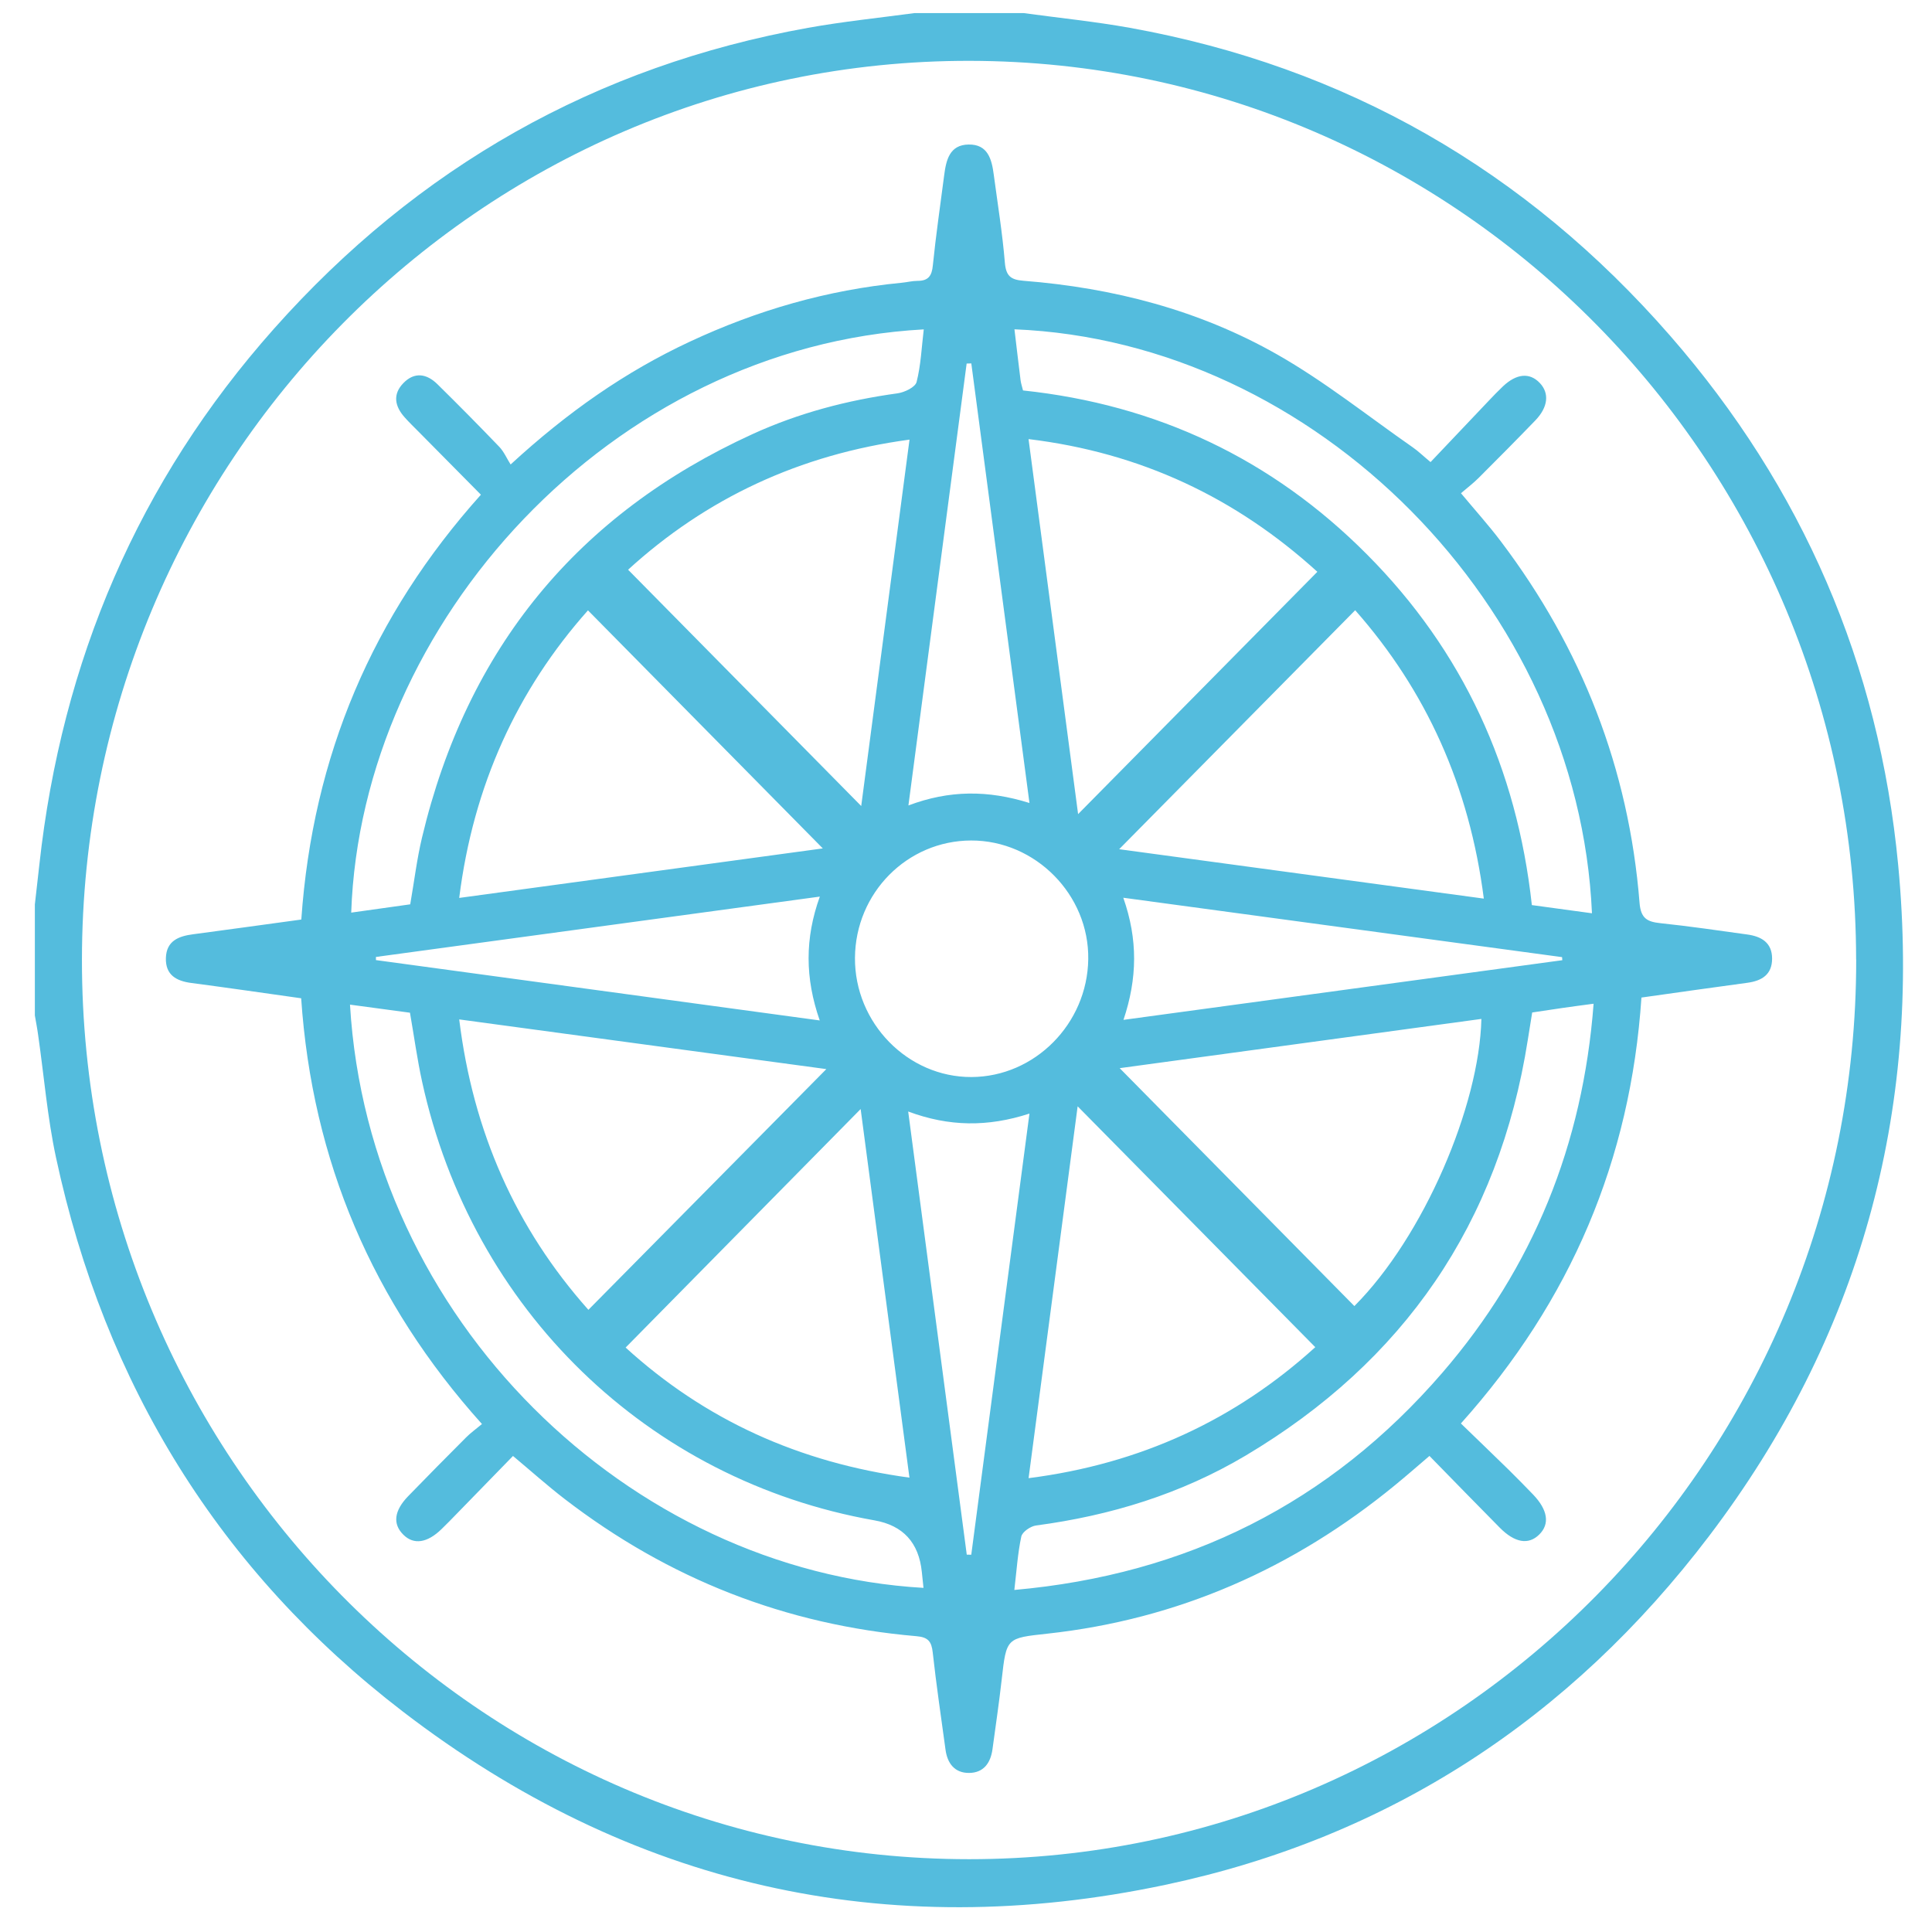
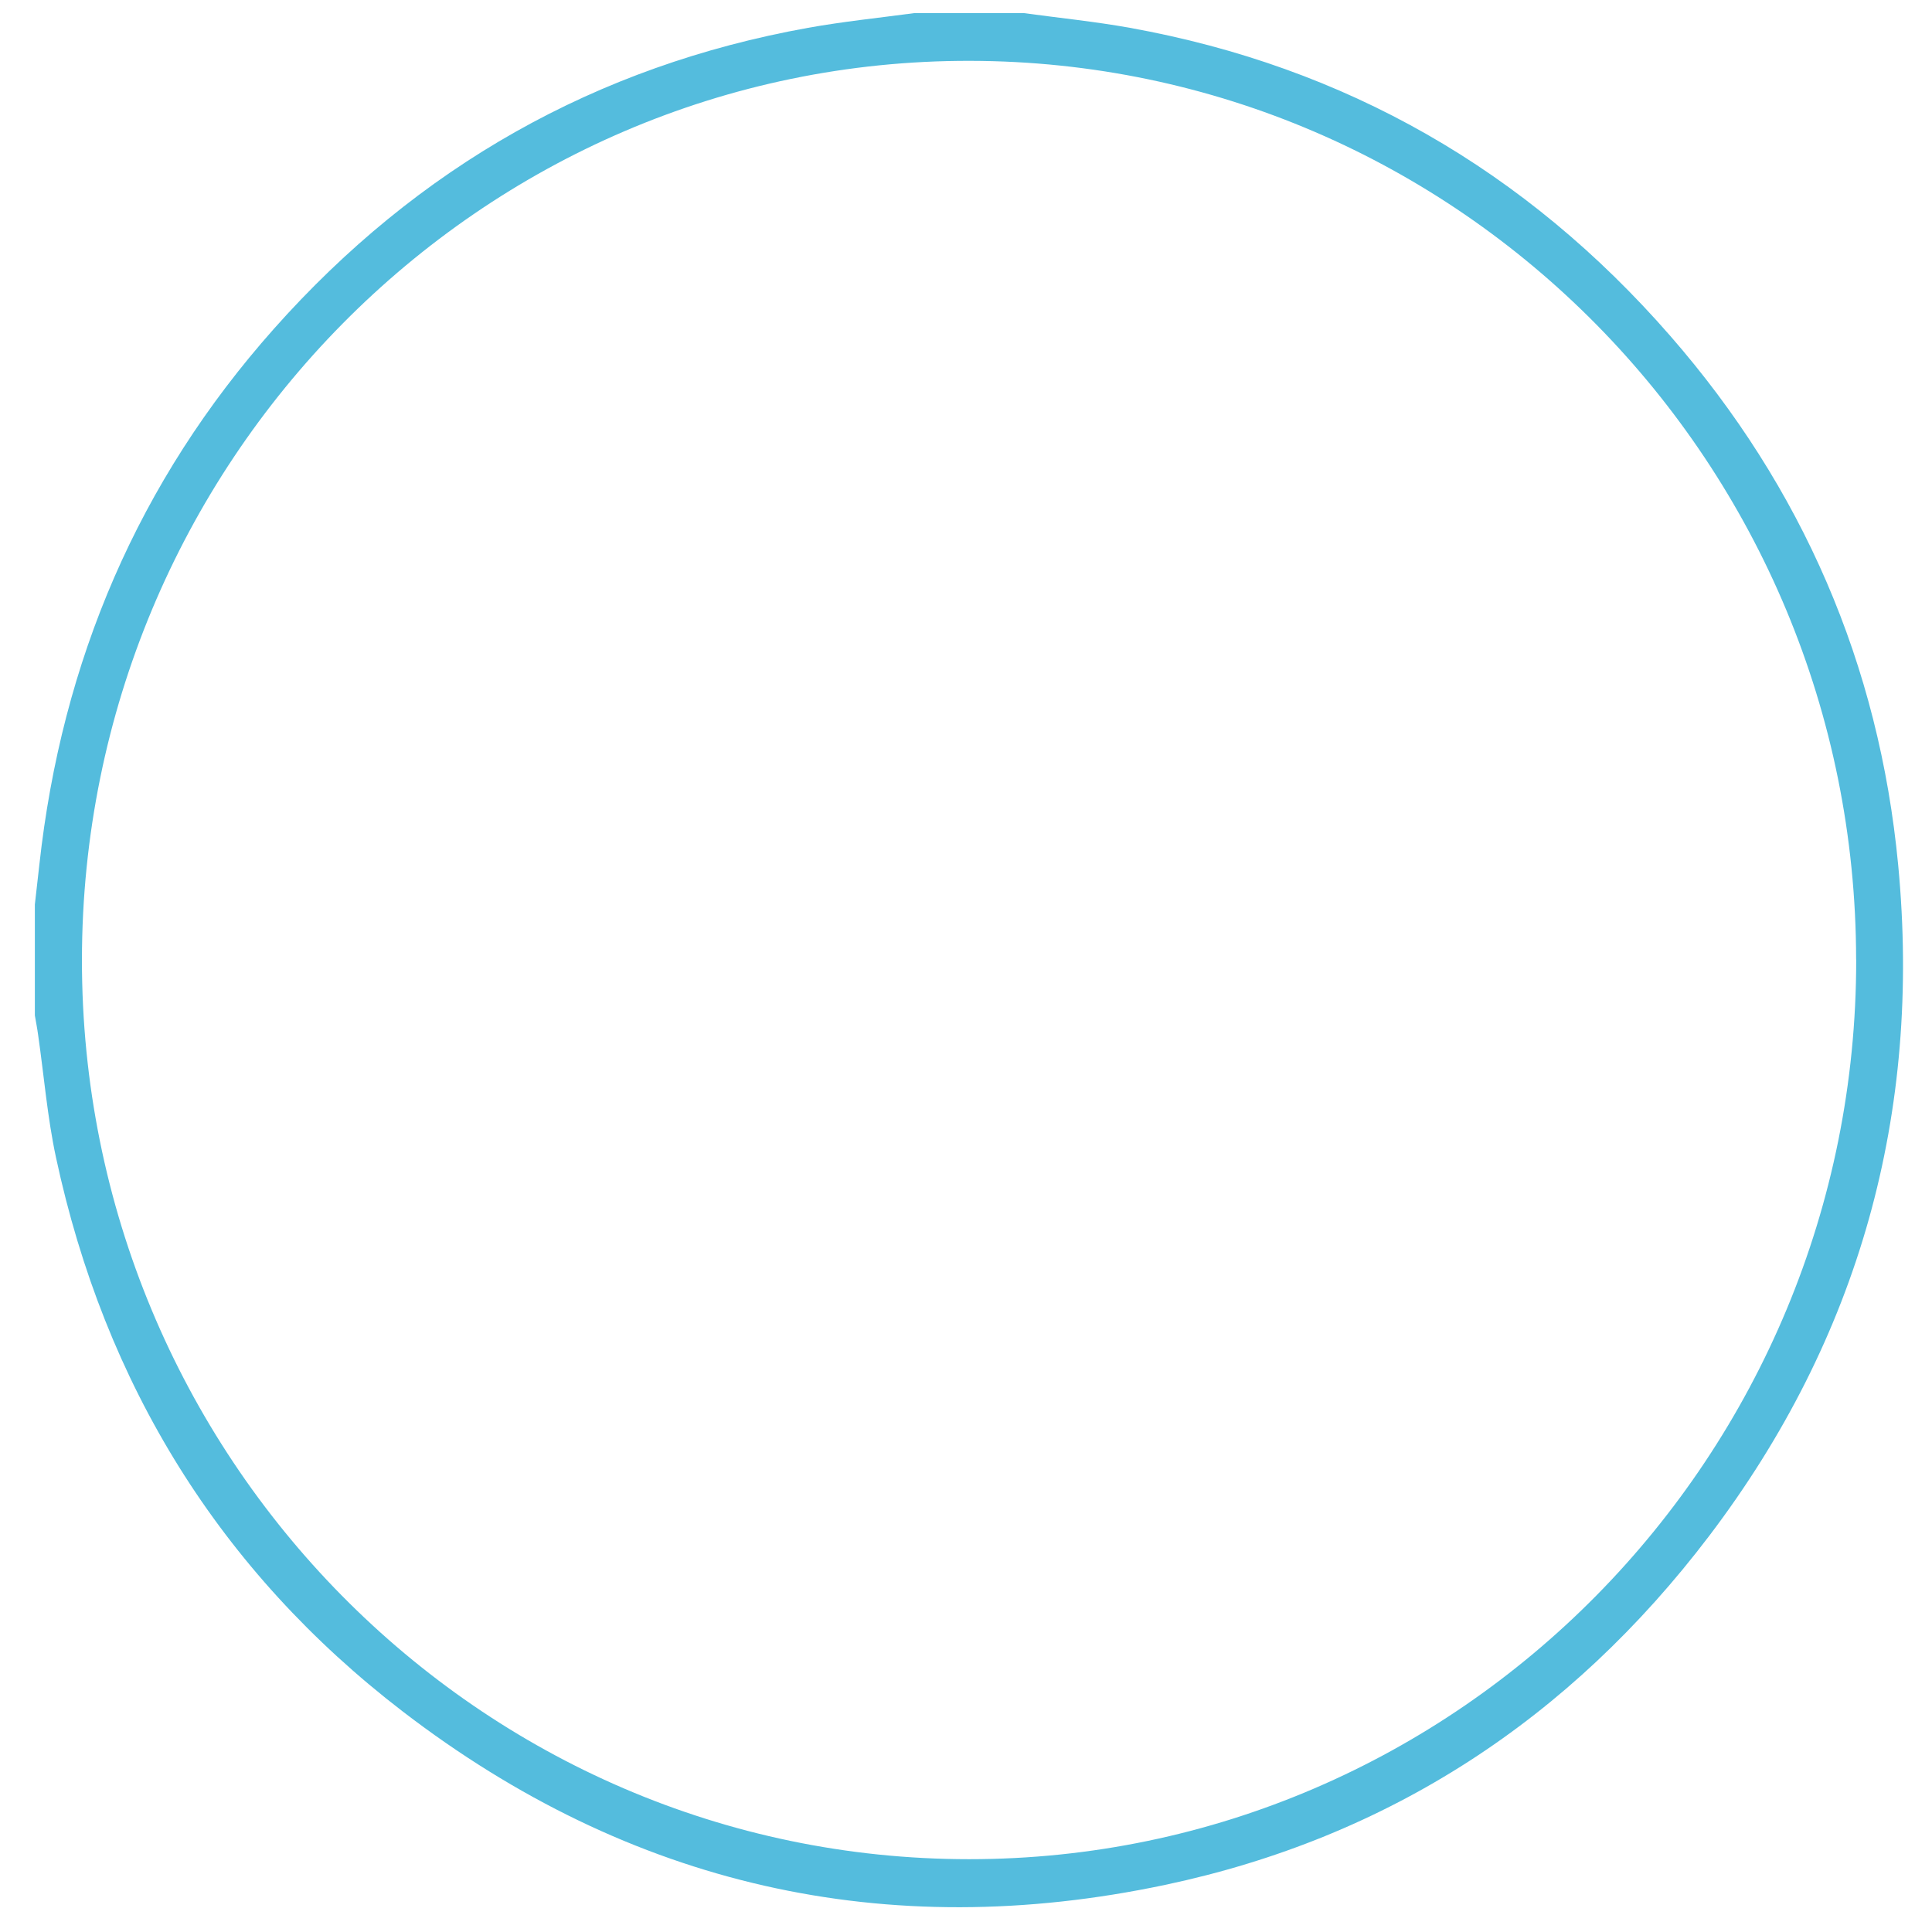
<svg xmlns="http://www.w3.org/2000/svg" width="51" height="51" viewBox="0 0 51 51" fill="none">
  <path d="M27.024 0.346C27.96 0.474 28.9 0.568 29.829 0.735C35.516 1.761 40.273 4.488 44.092 8.868C47.575 12.863 49.605 17.542 50.108 22.841C50.728 29.382 49.08 35.324 45.119 40.543C41.451 45.376 36.656 48.509 30.757 49.756C23.388 51.314 16.63 49.785 10.629 45.177C5.805 41.472 2.765 36.554 1.477 30.55C1.25 29.49 1.162 28.4 1.007 27.324C0.984 27.151 0.95 26.979 0.92 26.805C0.92 25.83 0.92 24.853 0.92 23.877C0.959 23.526 0.999 23.174 1.039 22.824C1.629 17.446 3.655 12.701 7.232 8.678C11.029 4.406 15.734 1.74 21.333 0.734C22.261 0.568 23.201 0.472 24.136 0.346C25.1 0.346 26.062 0.346 27.026 0.346H27.024ZM48.997 25.329C48.985 12.239 38.521 1.627 25.603 1.606C12.685 1.584 2.174 12.222 2.163 25.331C2.151 38.429 12.652 49.077 25.582 49.078C38.507 49.08 49.011 38.427 48.999 25.329H48.997Z" fill="#54BCDD" />
-   <path d="M7.954 24.269C8.256 19.953 9.835 16.249 12.695 13.059C12.142 12.499 11.597 11.95 11.055 11.401C10.93 11.274 10.801 11.151 10.684 11.019C10.422 10.727 10.358 10.409 10.651 10.11C10.943 9.81 11.266 9.865 11.546 10.141C12.098 10.684 12.643 11.236 13.181 11.796C13.302 11.923 13.376 12.098 13.479 12.261C14.982 10.879 16.508 9.812 18.212 9.018C19.989 8.188 21.843 7.653 23.794 7.465C23.938 7.452 24.081 7.414 24.223 7.414C24.502 7.414 24.599 7.286 24.625 7.003C24.705 6.211 24.821 5.423 24.923 4.633C24.975 4.228 25.064 3.822 25.57 3.815C26.076 3.807 26.18 4.203 26.233 4.612C26.336 5.385 26.462 6.157 26.526 6.933C26.556 7.292 26.688 7.386 27.02 7.412C29.382 7.598 31.651 8.184 33.716 9.358C34.967 10.069 36.107 10.982 37.294 11.809C37.437 11.908 37.563 12.032 37.763 12.198C38.282 11.65 38.791 11.113 39.3 10.578C39.423 10.448 39.546 10.32 39.675 10.198C40.034 9.859 40.38 9.829 40.647 10.11C40.904 10.38 40.867 10.748 40.528 11.099C40.034 11.611 39.533 12.116 39.03 12.618C38.893 12.755 38.739 12.872 38.566 13.02C38.95 13.481 39.305 13.874 39.621 14.294C41.752 17.112 42.998 20.287 43.28 23.832C43.313 24.249 43.486 24.333 43.833 24.37C44.599 24.45 45.36 24.563 46.122 24.668C46.489 24.718 46.779 24.878 46.779 25.305C46.779 25.727 46.508 25.891 46.128 25.943C45.208 26.066 44.288 26.199 43.33 26.333C43.043 30.614 41.468 34.336 38.564 37.576C38.995 37.993 39.411 38.393 39.823 38.796C40.042 39.011 40.257 39.232 40.47 39.452C40.858 39.857 40.916 40.228 40.632 40.508C40.351 40.787 39.988 40.729 39.59 40.327C38.977 39.709 38.372 39.084 37.734 38.433C37.41 38.71 37.122 38.962 36.826 39.204C34.141 41.406 31.096 42.747 27.654 43.124C26.564 43.243 26.568 43.229 26.442 44.339C26.373 44.952 26.282 45.562 26.199 46.176C26.149 46.542 25.962 46.798 25.582 46.801C25.204 46.804 25.008 46.553 24.959 46.185C24.843 45.331 24.716 44.479 24.622 43.623C24.59 43.327 24.498 43.217 24.189 43.191C20.746 42.895 17.647 41.682 14.897 39.563C14.451 39.219 14.029 38.842 13.542 38.434C13.053 38.936 12.56 39.443 12.068 39.948C11.933 40.087 11.798 40.227 11.658 40.362C11.28 40.732 10.922 40.785 10.649 40.514C10.362 40.231 10.4 39.883 10.774 39.496C11.28 38.974 11.792 38.457 12.305 37.943C12.419 37.828 12.551 37.734 12.723 37.591C9.835 34.377 8.242 30.647 7.95 26.352C6.957 26.212 6.007 26.074 5.056 25.949C4.66 25.898 4.366 25.741 4.379 25.289C4.393 24.832 4.719 24.712 5.099 24.662C6.035 24.538 6.971 24.408 7.95 24.274L7.954 24.269ZM28.46 21.49C30.598 19.325 32.673 17.223 34.775 15.094C32.62 13.136 30.11 11.949 27.151 11.591C27.591 14.921 28.022 18.185 28.459 21.49H28.46ZM34.719 35.561C32.604 33.418 30.532 31.318 28.447 29.204C28.02 32.438 27.589 35.709 27.152 39.02C30.11 38.643 32.611 37.477 34.721 35.561H34.719ZM21.81 28.221C18.561 27.782 15.364 27.348 12.122 26.91C12.488 29.882 13.616 32.422 15.532 34.576C17.623 32.459 19.688 30.372 21.812 28.223L21.81 28.221ZM35.773 16.109C33.671 18.238 31.602 20.332 29.543 22.417C32.7 22.845 35.911 23.28 39.169 23.721C38.788 20.746 37.644 18.228 35.773 16.108V16.109ZM29.555 28.195C31.622 30.291 33.686 32.385 35.752 34.477C37.583 32.641 39.052 29.191 39.105 26.897C35.901 27.333 32.703 27.768 29.555 28.197V28.195ZM15.521 16.112C13.653 18.212 12.494 20.733 12.122 23.703C15.376 23.26 18.572 22.825 21.72 22.396C19.66 20.308 17.602 18.221 15.521 16.112ZM24.007 39.006C23.572 35.719 23.145 32.496 22.719 29.276C20.636 31.39 18.59 33.467 16.515 35.572C18.607 37.478 21.085 38.609 24.007 39.006ZM16.58 15.039C18.64 17.127 20.681 19.197 22.734 21.277C23.153 18.1 23.576 14.878 24.009 11.605C21.094 11.997 18.634 13.165 16.58 15.039ZM26.774 41.971C31.332 41.566 35.101 39.681 38.077 36.234C40.468 33.462 41.785 30.218 42.067 26.496C41.737 26.54 41.483 26.573 41.231 26.61C40.965 26.648 40.699 26.689 40.446 26.727C40.402 27.002 40.366 27.226 40.33 27.45C39.569 32.306 37.048 35.944 32.885 38.422C31.176 39.438 29.311 40.009 27.349 40.269C27.203 40.289 26.987 40.437 26.96 40.56C26.866 40.998 26.837 41.45 26.776 41.972L26.774 41.971ZM42.024 24.108C41.668 16.01 34.722 9.015 26.779 8.693C26.833 9.145 26.885 9.593 26.941 10.04C26.951 10.119 26.978 10.195 27.005 10.307C30.527 10.679 33.577 12.111 36.09 14.641C38.617 17.182 40.043 20.284 40.437 23.892C40.971 23.965 41.477 24.033 42.022 24.108H42.024ZM24.384 8.695C16.123 9.15 9.534 16.446 9.271 24.091C9.795 24.017 10.313 23.945 10.829 23.872C10.936 23.257 11.005 22.676 11.14 22.11C12.329 17.117 15.246 13.571 19.863 11.46C21.084 10.902 22.366 10.565 23.693 10.383C23.878 10.357 24.162 10.221 24.196 10.083C24.31 9.635 24.328 9.164 24.385 8.695H24.384ZM24.378 41.916C24.361 41.752 24.348 41.624 24.334 41.496C24.255 40.721 23.839 40.267 23.085 40.134C17.105 39.078 12.461 34.579 11.143 28.556C11.012 27.958 10.93 27.349 10.822 26.733C10.278 26.66 9.763 26.591 9.239 26.52C9.732 34.837 16.613 41.467 24.378 41.916ZM25.637 22.187C23.948 22.19 22.581 23.571 22.569 25.284C22.558 27.004 23.962 28.439 25.646 28.431C27.316 28.424 28.703 27.024 28.727 25.322C28.753 23.622 27.335 22.184 25.636 22.187H25.637ZM21.641 23.668C17.7 24.204 13.811 24.733 9.924 25.261C9.924 25.289 9.924 25.316 9.924 25.344C13.805 25.872 17.688 26.4 21.639 26.937C21.249 25.82 21.244 24.771 21.642 23.666L21.641 23.668ZM25.52 41.039C25.559 41.039 25.6 41.039 25.639 41.041C26.148 37.188 26.655 33.335 27.175 29.396C26.071 29.754 25.052 29.742 23.974 29.341C24.496 33.29 25.008 37.165 25.52 41.038V41.039ZM27.175 21.195C26.655 17.27 26.148 13.431 25.64 9.593C25.6 9.593 25.558 9.596 25.517 9.597C25.008 13.461 24.498 17.325 23.98 21.262C25.058 20.856 26.076 20.853 27.175 21.197V21.195ZM29.655 26.922C33.58 26.387 37.41 25.867 41.241 25.347C41.24 25.319 41.237 25.293 41.235 25.266C37.404 24.747 33.572 24.23 29.652 23.698C30.041 24.806 30.023 25.829 29.657 26.922H29.655Z" fill="#54BCDD" />
</svg>